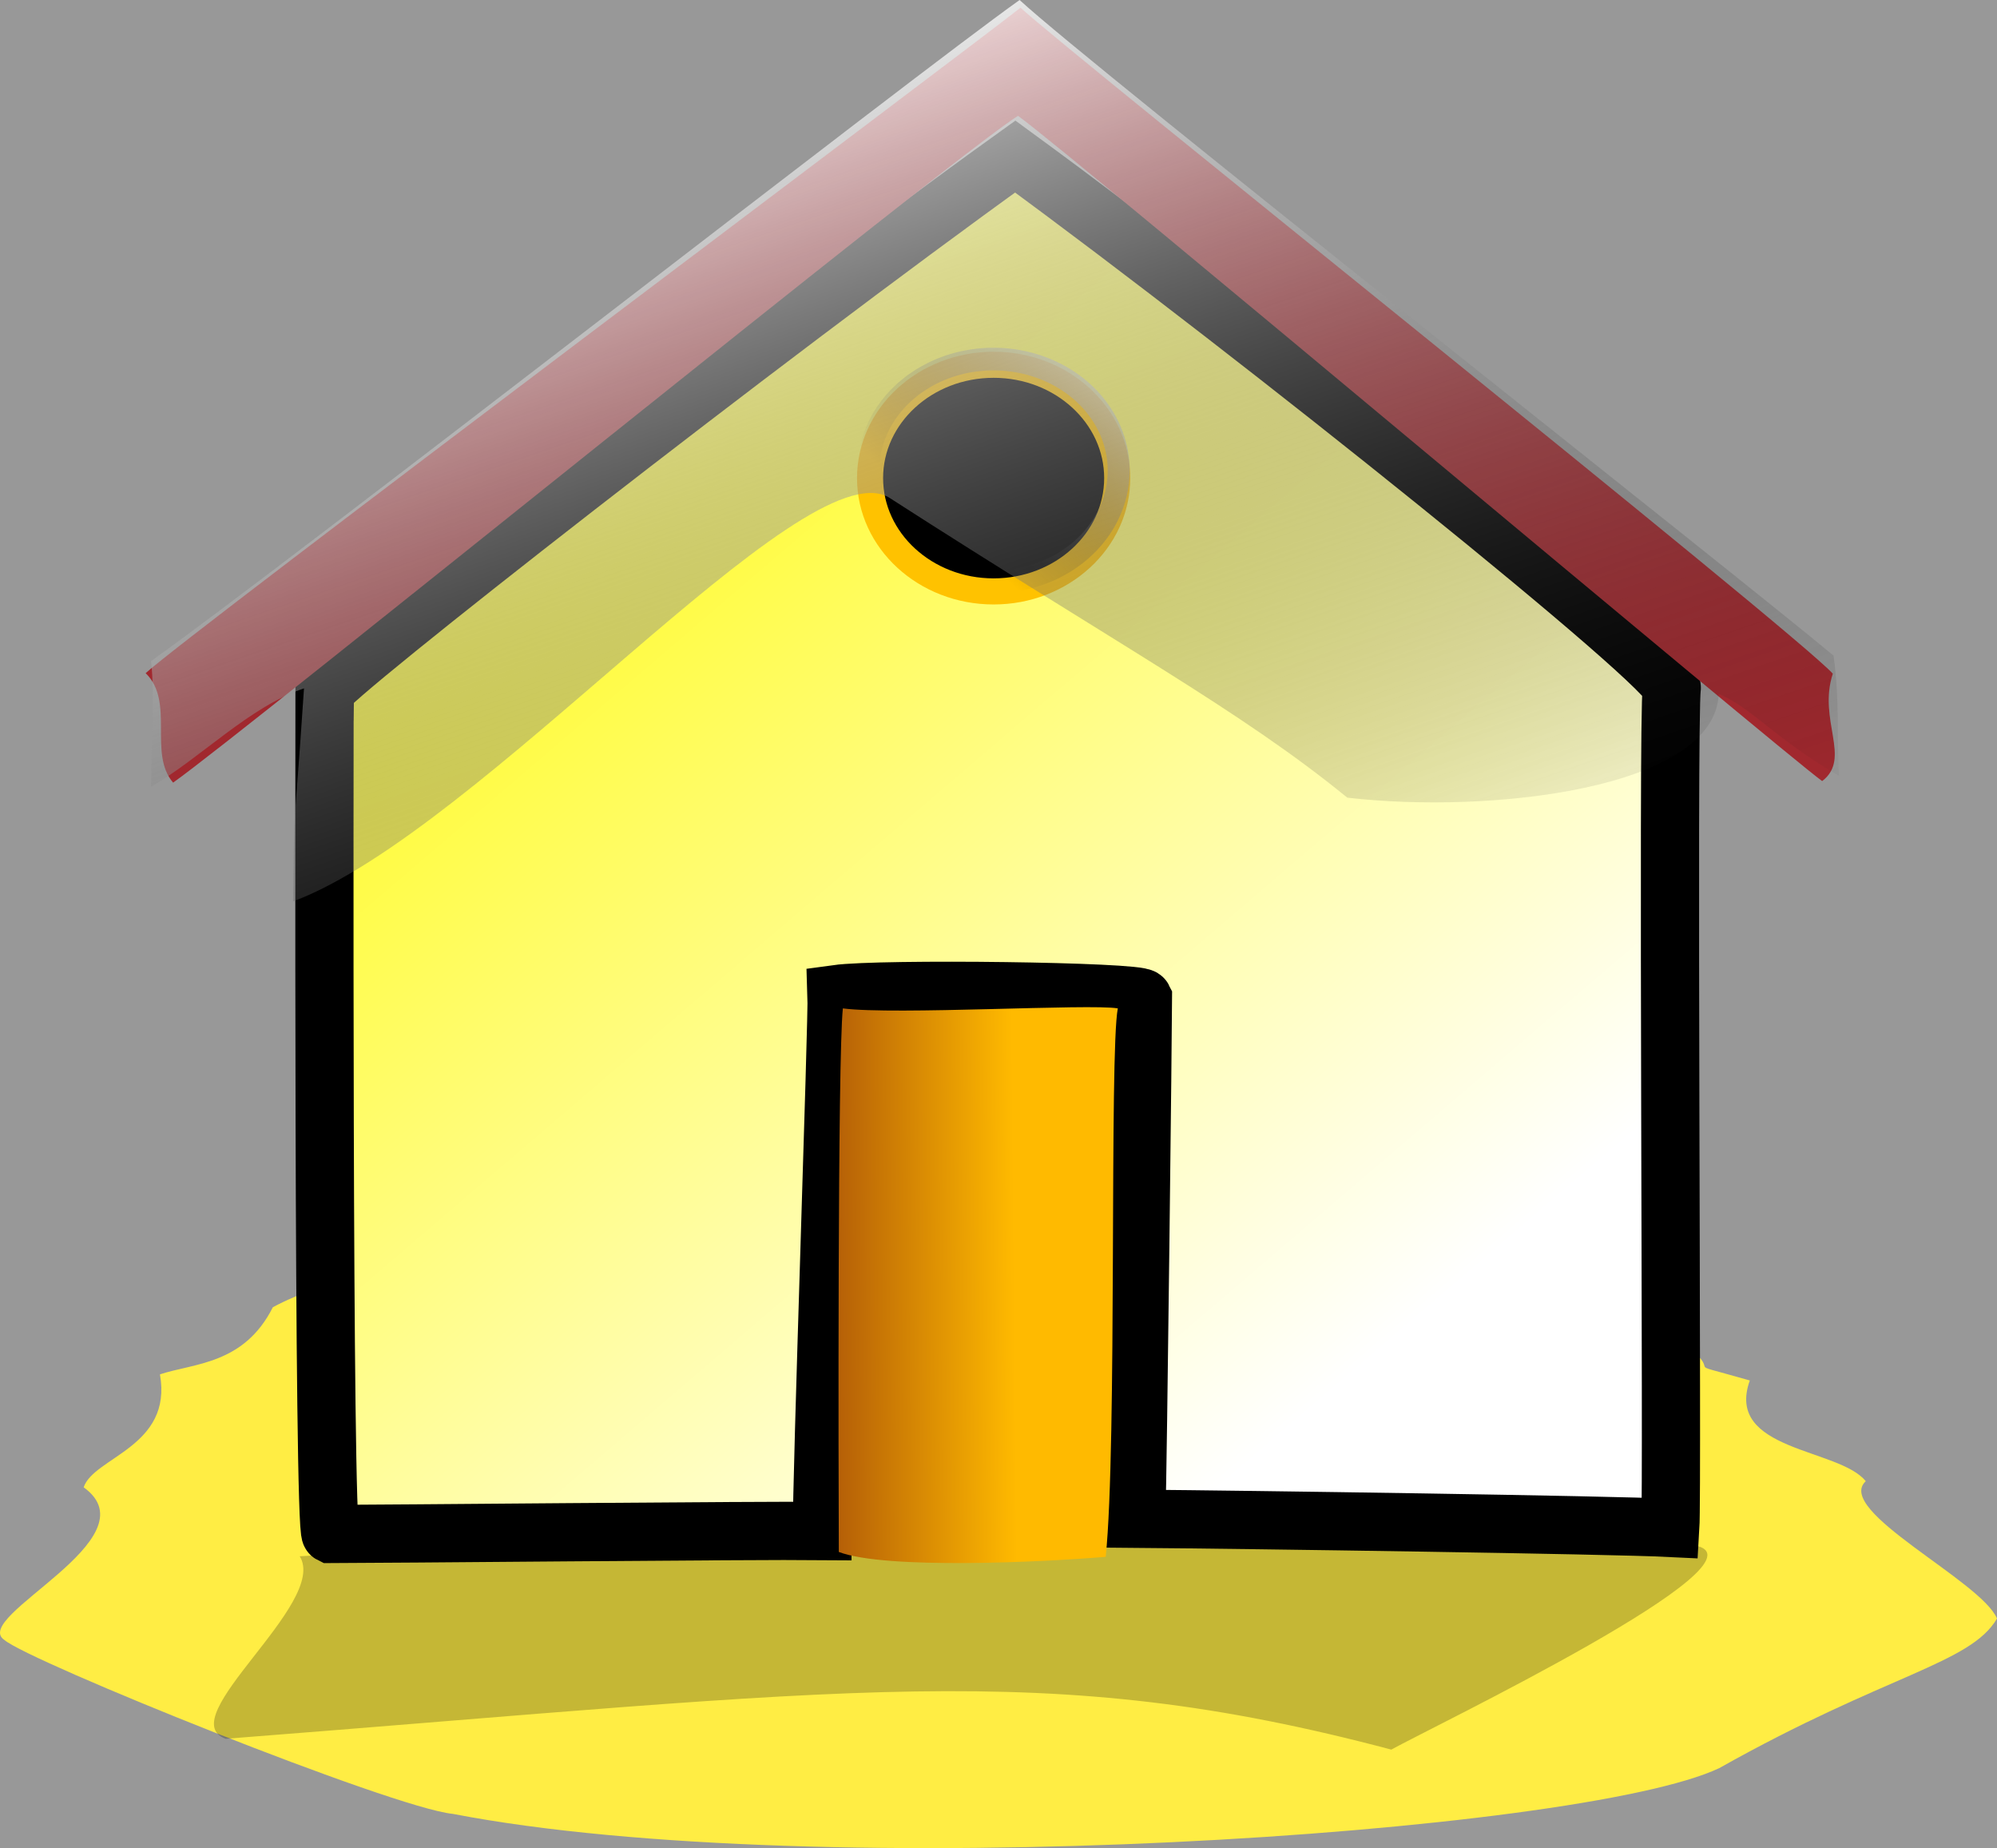
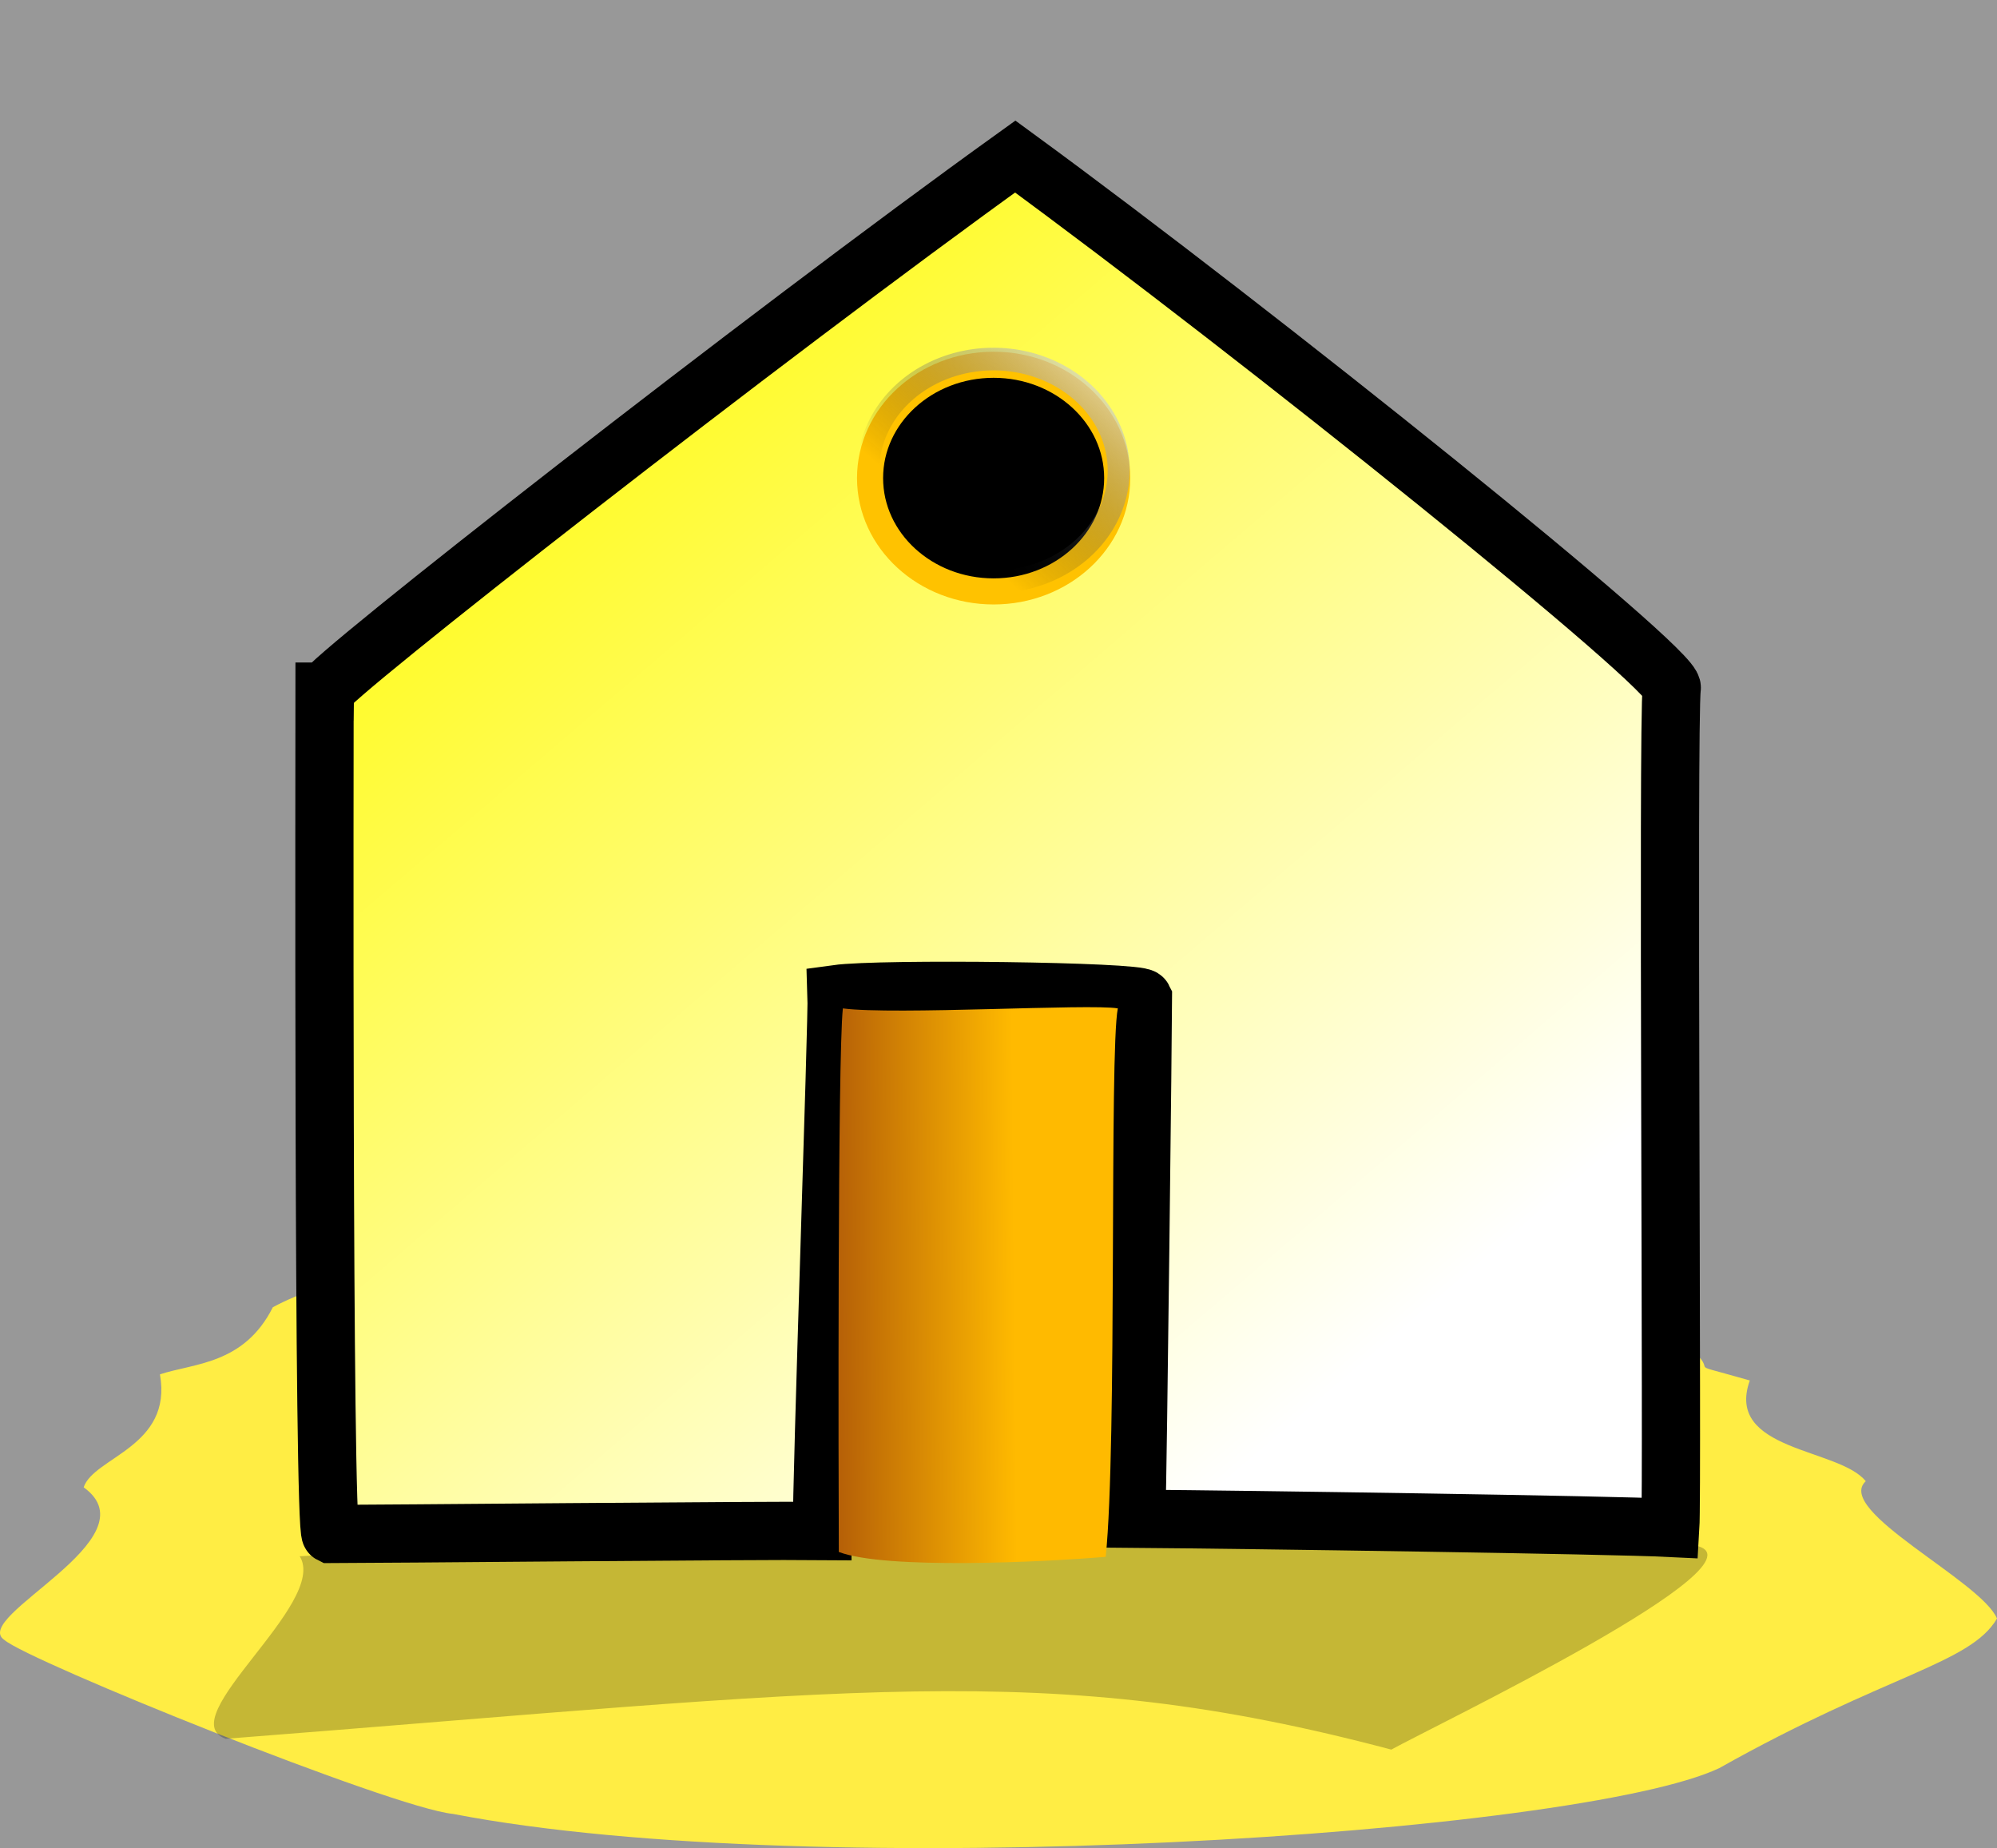
<svg xmlns="http://www.w3.org/2000/svg" xmlns:ns1="http://sodipodi.sourceforge.net/DTD/sodipodi-0.dtd" xmlns:ns2="http://www.inkscape.org/namespaces/inkscape" xmlns:xlink="http://www.w3.org/1999/xlink" id="svg32" style="fill-opacity:.5;fill:#000000" viewBox="0 0 428.82 396.77" ns1:version="0.34" version="1.1" ns2:version="0.48.3.1 r9886" ns1:docname="_svgclean2.svg">
  <rect x="0" y="0" width="428.82" height="396.77" fill="#333333" stroke="none" />
  <defs id="defs34">
    <linearGradient id="linearGradient129">
      <stop id="stop130" style="stop-color:#ffffff;stop-opacity:.804" offset="0" />
      <stop id="stop131" style="stop-color:#000000;stop-opacity:0" offset="1" />
    </linearGradient>
    <linearGradient id="linearGradient132" y2="286.01" xlink:href="#linearGradient129" gradientUnits="userSpaceOnUse" y1="53.789" gradientTransform="matrix(1.369 0 0 .731 -7.35 -14.92)" x2="255.84" x1="106.92" />
    <linearGradient id="linearGradient53" y2="214.62" gradientUnits="userSpaceOnUse" x2="317.82" gradientTransform="matrix(.709 0 0 1.411 -7.35 -14.92)" y1="215.59" x1="263.5">
      <stop id="stop58" style="stop-color:#b55f07" offset="0" />
      <stop id="stop59" style="stop-color:#ffba00" offset="1" />
    </linearGradient>
    <linearGradient id="linearGradient54" y2="201.41" xlink:href="#linearGradient129" gradientUnits="userSpaceOnUse" y1="161.58" gradientTransform="scale(1.07 .934)" x2="260.15" x1="299.65" />
    <linearGradient id="linearGradient59" y2="313.73" gradientUnits="userSpaceOnUse" x2="292.61" gradientTransform="matrix(.99 0 0 1.01 -7.35 -14.92)" y1="80.182" x1="96.618">
      <stop id="stop61" style="stop-color:#fffa00" offset="0" />
      <stop id="stop62" style="stop-color:#ffffff" offset="1" />
    </linearGradient>
  </defs>
  <ns1:namedview id="base" ns2:window-x="0" ns2:window-y="0" ns2:window-height="645" ns2:window-maximized="0" ns2:zoom="0.22425739" showgrid="false" ns2:current-layer="svg32" ns2:cx="364.69762" ns2:cy="-114.49125" ns2:window-width="674" />
  <path id="path19" style="fill-rule:evenodd;fill:#ffed44;fill-opacity:1" ns2:connector-curvature="0" d="m34.348 295.06c2.765 15.58-14.216 17.75-16.382 24.25 15.308 11.02-24.446 27.82-17.036 32.76 5.26 4.6 83.47 36.12 96.32 37.35 78.72 15.18 242.06 4.33 271.94-9.83 35.82-20.16 53.93-22.35 59.63-32.11-3.38-8.09-35.03-23.2-28.18-29.48-5.71-7.15-30.34-6.41-24.9-21.63-17.26-4.93-3.37-0.03-15.72-9.17-4.62-1.16-5.82-11.14-10.49-11.14-42.09-28.25-247.46-19-290.94 4.59-6.199 12.33-16.996 12-24.242 14.41z" />
  <path id="path20" style="fill-rule:evenodd;fill:#000000;fill-opacity:.227" ns2:connector-curvature="0" d="m64.359 334.11c6.287 10.06-27.708 34.8-15.912 39.19 135.01-10.49 176.03-17.38 250.31 2.32 8.56-4.77 82.78-40.4 65.19-43.84-27.19-3.11-191.35-3.97-299.59 2.33z" />
  <path id="path12" style="fill-rule:evenodd;stroke:#000000;stroke-width:12.5;fill:url(#linearGradient59);fill-opacity:1" ns2:connector-curvature="0" d="m69.696 148.48c0-2.37 94.414-76.16 148.31-114.87 52.49 38.374 142.2 110.41 140.97 114.11-0.94 7.49 0.21 171.78-0.31 180.3-13.1-0.65-90.89-1.77-114.67-1.96 0.36-10.49 1.44-107.66 1.44-111.74-0.77-1.53-56.27-2.22-65.79-0.91 0.21 5.35-3.3 104.94-3.14 115.27-14.16-0.14-95.674 0.65-105.5 0.65-1.672-0.83-1.314-174.3-1.314-180.85z" />
  <path id="path16" style="stroke:#000000;fill-rule:evenodd;fill-opacity:1" ns2:connector-curvature="0" d="m240.07 101.96c0 12.66-11.6 22.93-25.89 22.93-14.28 0-25.88-10.27-25.88-22.93s11.6-22.939 25.88-22.939c14.29 0 25.89 10.279 25.89 22.939z" />
-   <path id="path14" style="fill-rule:evenodd;fill:#a1282e;fill-opacity:1" ns2:connector-curvature="0" d="m37.177 168.02c15.354-10.82 168.24-135.02 181.43-143.15 12.17 8.785 163.4 136.07 172.67 142.82 6.4-4.88-0.99-13.08 2.29-23.06-8.37-9.19-164.54-133.75-174.43-142.98-11.47 9.108-178.36 134.2-187.86 142.87 6.305 6.12 0.501 17.24 5.897 23.5z" />
  <path id="path52" style="fill-rule:evenodd;fill:url(#linearGradient53);fill-opacity:1" ns2:connector-curvature="0" d="m240.03 216.49c-1.85 9.52-0.1 93.77-2.6 117.74-13.1 1.12-47.18 2.78-57.31-1.04-0.08-16.08-0.27-105.95 0.87-116.7 11.06 1.46 53.09-1.04 59.04 0z" />
  <path id="path56" style="stroke:#ffc200;stroke-width:5.6;fill:none" ns2:connector-curvature="0" d="m239.9 102.64c0 13.43-11.89 24.33-26.54 24.33-14.64 0-26.53-10.9-26.53-24.33s11.89-24.328 26.53-24.328c14.65 0 26.54 10.898 26.54 24.328z" />
  <path id="path63" ns1:rx="28.50424" ns1:ry="24.57262" style="stroke:url(#linearGradient54);stroke-width:5;fill:none" ns1:type="arc" d="m312.3 171.29a28.504 24.573 0 1 1 -57.008 0 28.504 24.573 0 1 1 57.008 0z" transform="matrix(.943 0 0 .973 -54.285 -65.666)" ns1:cy="171.28984" ns1:cx="283.79547" />
-   <path id="path64" style="fill-rule:evenodd;fill:url(#linearGradient132);fill-opacity:1" ns2:connector-curvature="0" d="m32.435 168.9c10.475-5.98 21.061-17.18 32.843-21.11-2.439 36.51-1.961 20.23-2.346 45.74 40.328-15.12 109.23-97.14 127.85-86.79 49.78 32.03 75.54 45.74 98.53 64.51 30.45 3.53 78.88-1.75 79.76-22.29 7.45 3.22 11.62 9.33 25.81 17.6-0.47-7.86 0.18-16.42-1.17-25.81-19.73-16.51-159.81-126.86-174.77-140.75-22.2 15.748-157.87 121.61-186.5 141.92 0.845 7.95-0.005 16.18-0.005 26.98z" />
</svg>